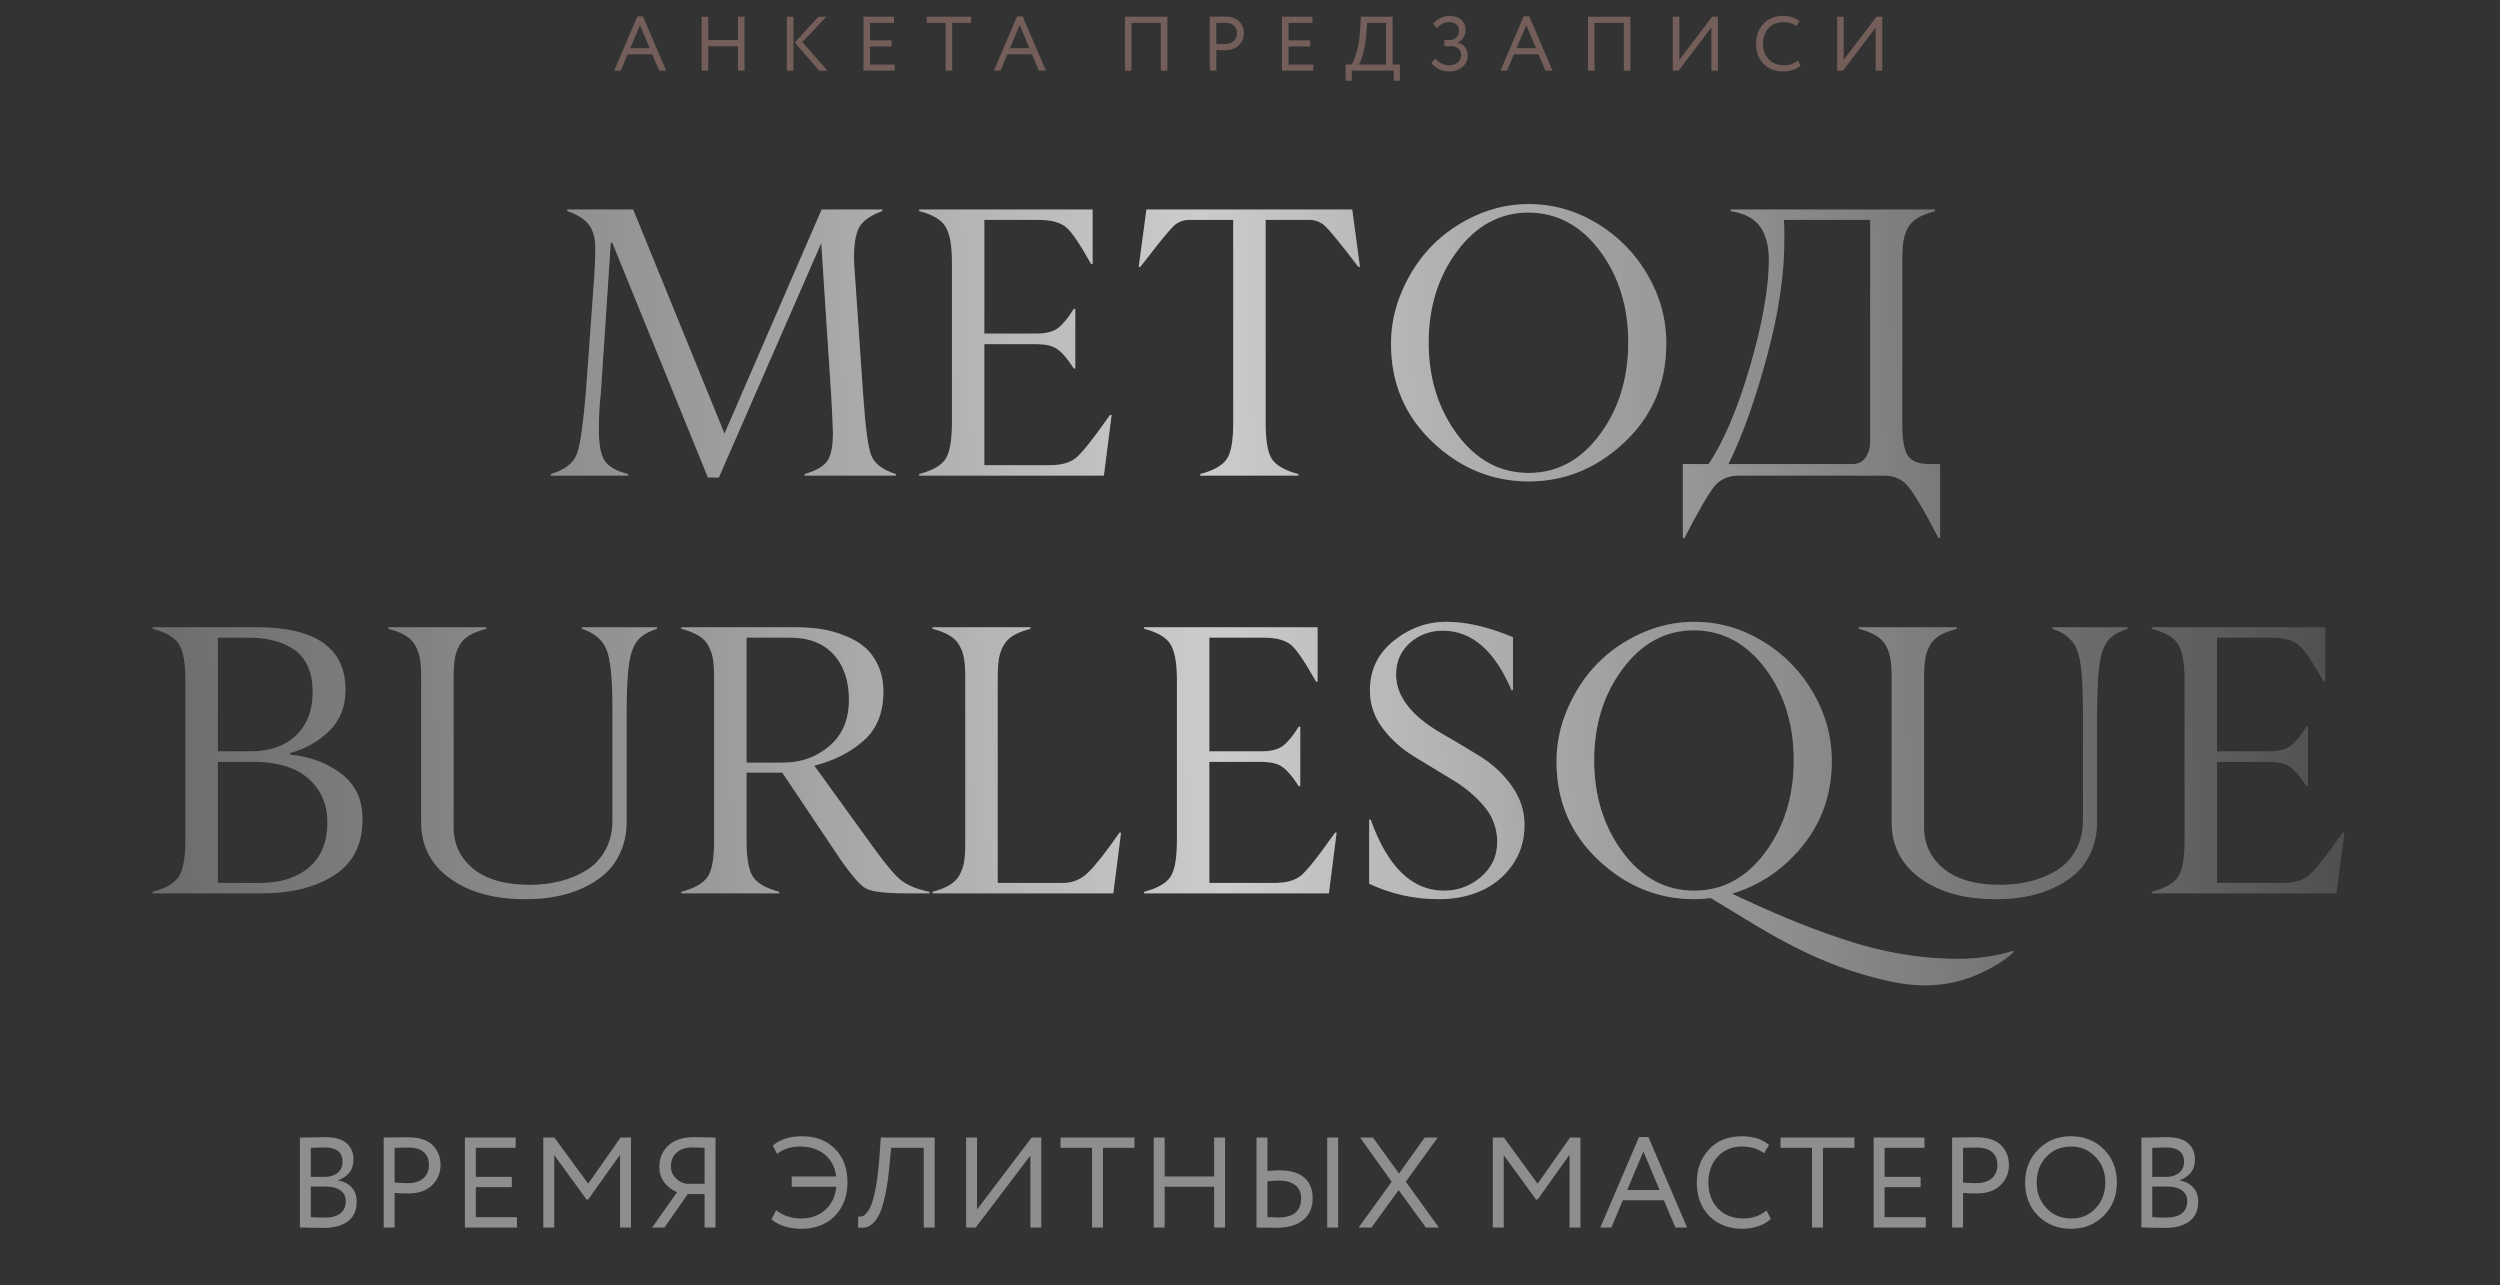
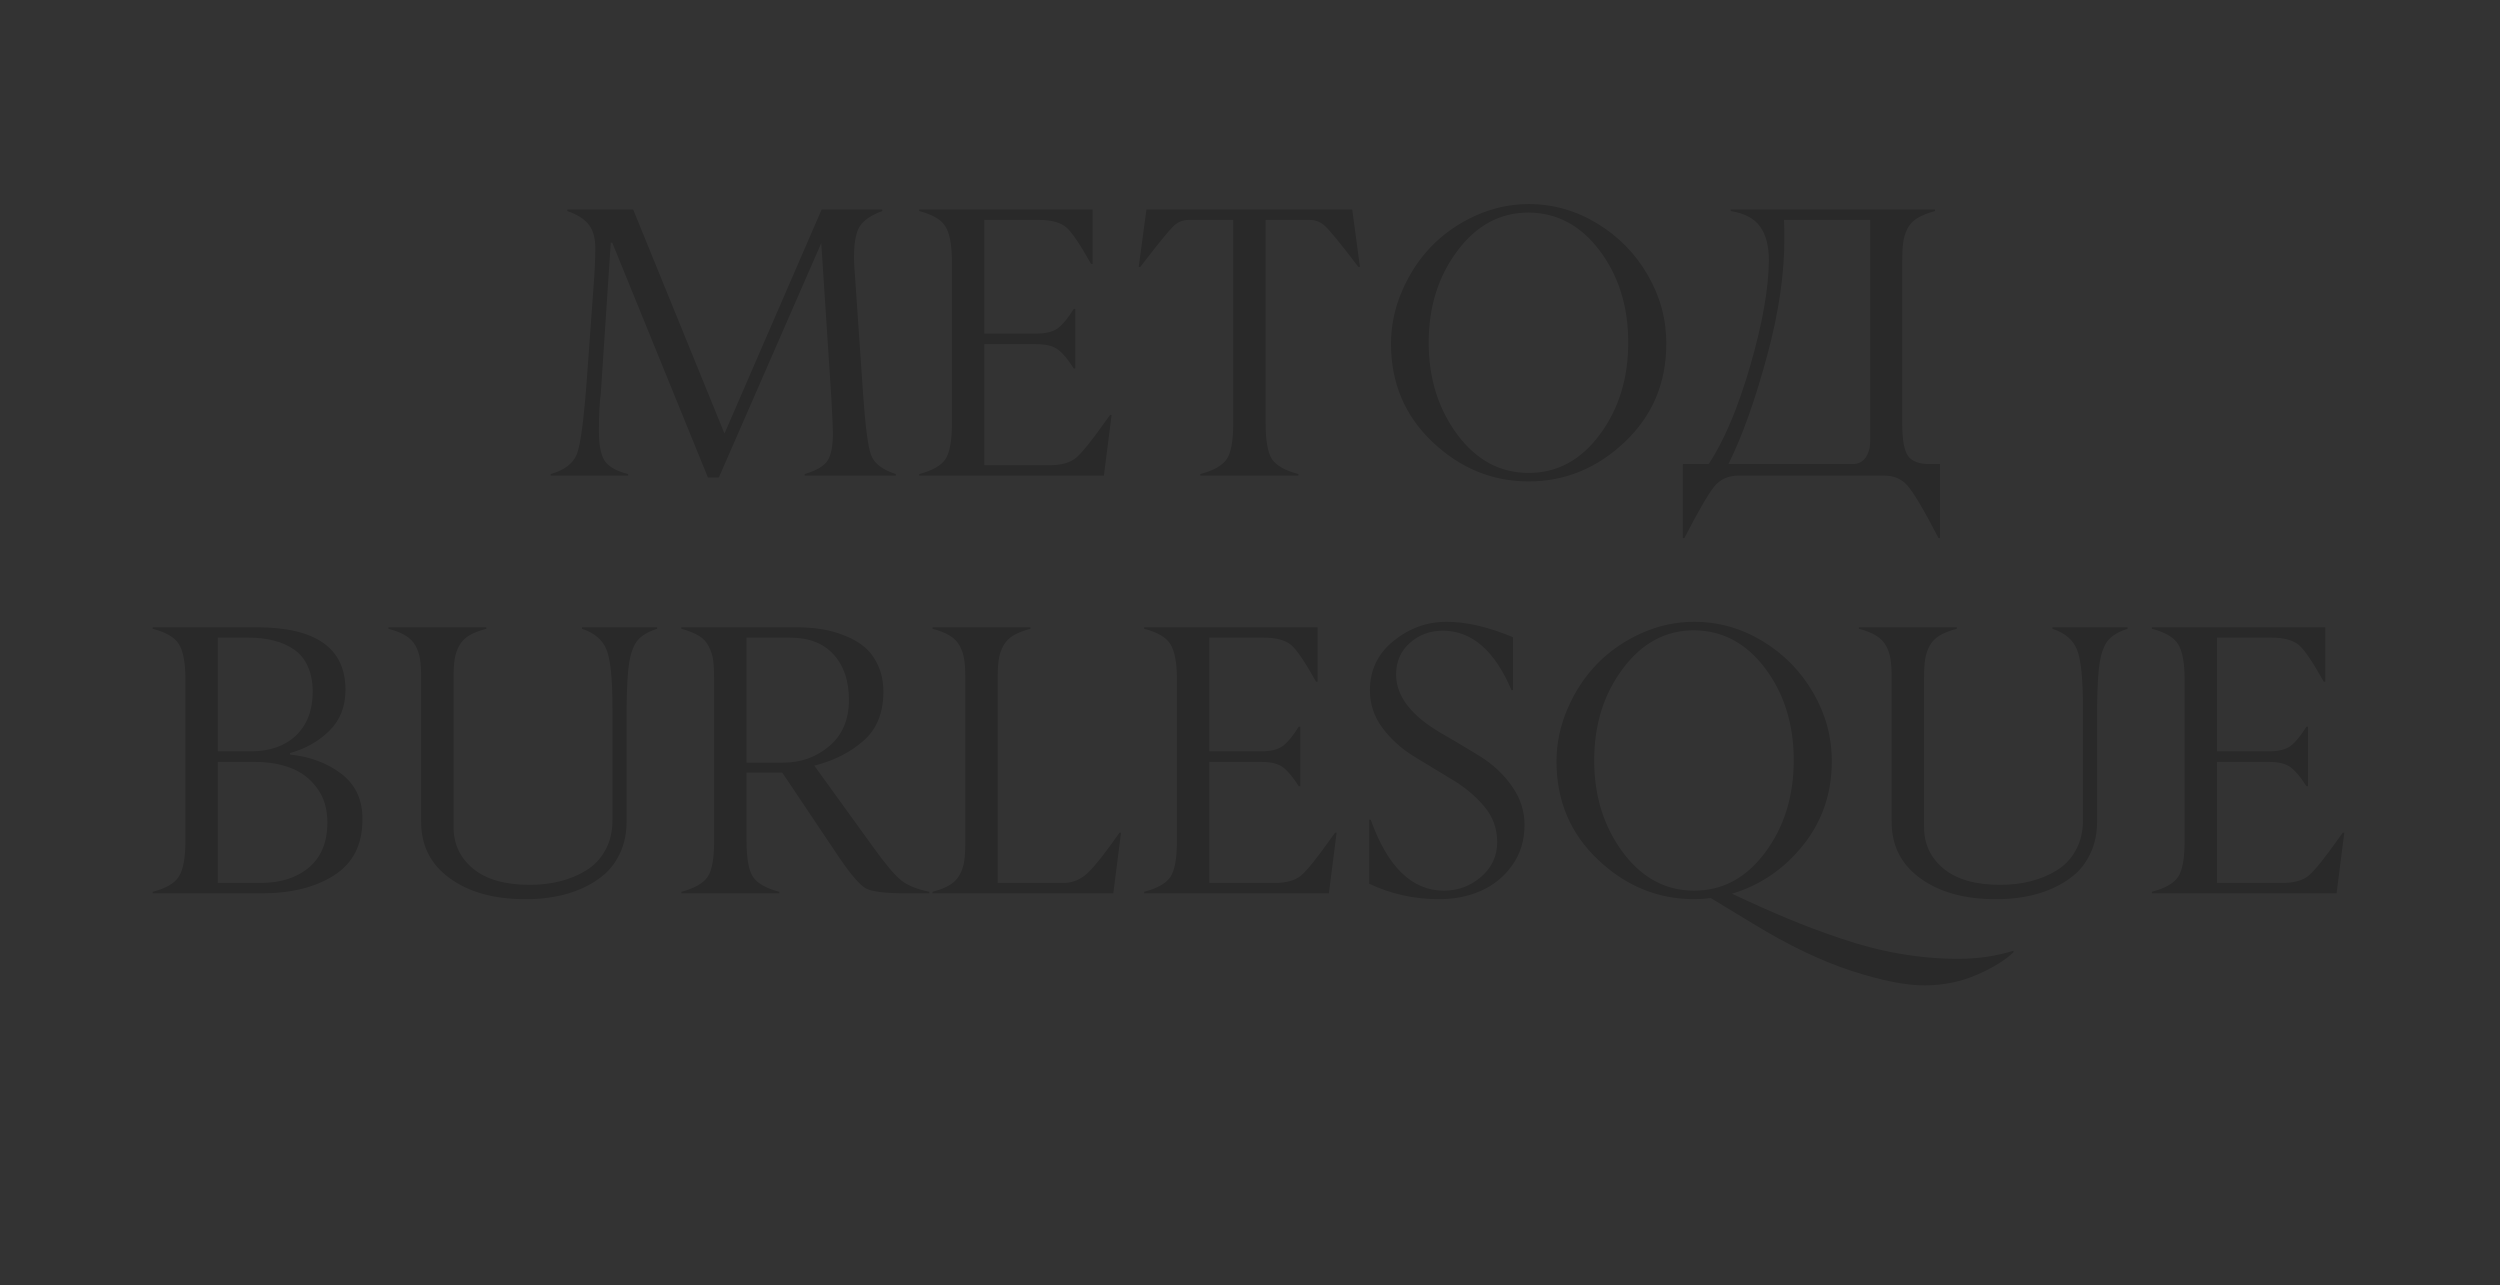
<svg xmlns="http://www.w3.org/2000/svg" width="389" height="200" viewBox="0 0 389 200" fill="none">
  <rect x="0" y="0" width="389" height="200" fill="#333333" stroke="none" />
-   <path d="M93.189 66.91C93.17 69.176 93.473 70.777 94.098 71.715C94.723 72.633 95.934 73.316 97.731 73.766V74H85.689V73.766C87.818 73.16 89.176 72.125 89.762 70.66C90.348 69.156 90.875 65.133 91.344 58.59C91.91 50.562 92.242 45.973 92.34 44.82C92.535 42.34 92.633 40.27 92.633 38.609C92.633 37.027 92.291 35.807 91.607 34.947C90.924 34.068 89.811 33.365 88.268 32.838V32.603H98.522L112.73 67.467L127.848 32.603H137.281V32.838C135.582 33.463 134.43 34.234 133.824 35.152C132.945 36.48 132.682 39.068 133.033 42.916L134.293 61.285C134.645 66.402 135.064 69.586 135.553 70.836C136.041 72.125 137.32 73.102 139.391 73.766V74H125.211V73.766C127.047 73.219 128.238 72.516 128.785 71.656C129.332 70.797 129.605 69.361 129.605 67.35C129.605 66.939 129.527 65.191 129.371 62.105L127.789 37.818L111.852 74.293H110.152L95.269 37.76H95.035L93.482 61.227C93.287 62.652 93.189 64.547 93.189 66.91ZM148.121 65.826V40.748C148.121 38.131 147.779 36.285 147.096 35.211C146.432 34.156 145.074 33.365 143.023 32.838V32.603H170.006V41.07H169.771C168.092 38.062 166.822 36.178 165.963 35.416C165.045 34.615 163.6 34.215 161.627 34.215H153.16V51.91H161.246C162.711 51.91 163.824 51.637 164.586 51.09C165.348 50.523 166.178 49.518 167.076 48.072H167.311V57.33H167.076C166.158 55.885 165.328 54.898 164.586 54.371C163.863 53.824 162.75 53.551 161.246 53.551H153.16V72.389H163.297C165.152 72.389 166.539 71.998 167.457 71.217C168.395 70.416 169.947 68.482 172.115 65.416C172.389 65.025 172.594 64.742 172.73 64.566H172.965L171.764 74H143.023V73.766C145.094 73.219 146.461 72.438 147.125 71.422C147.789 70.406 148.121 68.541 148.121 65.826ZM202.027 73.766V74H186.764V73.766C188.834 73.219 190.211 72.438 190.895 71.422C191.559 70.445 191.891 68.58 191.891 65.826V34.215H185.035C184 34.215 183.141 34.586 182.457 35.328C181.734 36.09 180.855 37.135 179.82 38.463C178.648 39.967 177.848 40.992 177.418 41.539H177.184L178.385 32.603H210.406L211.607 41.539H211.373C208.619 37.926 206.881 35.797 206.158 35.152C205.475 34.527 204.674 34.215 203.756 34.215H196.93V65.826C196.93 68.541 197.252 70.406 197.896 71.422C198.58 72.438 199.957 73.219 202.027 73.766ZM226.754 67.613C229.723 71.598 233.424 73.59 237.857 73.59C242.291 73.59 245.982 71.598 248.932 67.613C251.881 63.648 253.355 58.873 253.355 53.287C253.355 47.721 251.881 42.965 248.932 39.02C245.982 35.094 242.291 33.111 237.857 33.072C233.424 33.072 229.723 35.065 226.754 39.049C223.785 43.014 222.301 47.77 222.301 53.316C222.301 58.844 223.785 63.609 226.754 67.613ZM259.273 53.492C259.273 59.605 257.115 64.703 252.799 68.785C248.482 72.867 243.502 74.908 237.857 74.908C232.213 74.908 227.232 72.867 222.916 68.785C218.6 64.703 216.441 59.605 216.441 53.492C216.441 50.66 217.018 47.916 218.17 45.26C219.322 42.584 220.855 40.26 222.77 38.287C224.703 36.315 226.988 34.732 229.625 33.541C232.281 32.35 235.025 31.754 237.857 31.754C241.646 31.754 245.201 32.76 248.521 34.772C251.842 36.783 254.469 39.469 256.402 42.828C258.336 46.168 259.293 49.723 259.273 53.492ZM269.293 32.603H301.08V32.838C299.928 33.15 299.01 33.522 298.326 33.951C297.643 34.361 297.125 34.918 296.773 35.621C296.441 36.305 296.227 37.018 296.129 37.76C296.031 38.482 295.982 39.478 295.982 40.748V65.826C295.982 68.404 296.285 70.113 296.891 70.953C297.516 71.812 298.678 72.232 300.377 72.213H301.871V83.727H301.637C299.371 79.352 297.75 76.617 296.773 75.523C295.875 74.508 294.674 74 293.17 74H270.553C268.912 74 267.633 74.576 266.715 75.728C265.777 76.9 264.234 79.566 262.086 83.727H261.852V72.213H265.865C268.248 68.639 270.396 63.57 272.311 57.008C274.225 50.426 275.201 44.928 275.24 40.514C275.24 38.268 274.781 36.51 273.863 35.24C272.945 33.971 271.422 33.17 269.293 32.838V32.603ZM291.002 68.727V34.215H277.584C277.623 34.918 277.643 35.816 277.643 36.91C277.682 42.516 276.773 48.717 274.918 55.514C273.082 62.31 271.09 67.877 268.941 72.213H288.248C289.146 72.213 289.83 71.871 290.299 71.188C290.768 70.484 291.002 69.664 291.002 68.727ZM23.756 97.838V97.603H39.898C49.137 97.603 53.756 100.846 53.756 107.33C53.756 109.928 52.926 112.047 51.266 113.688C49.586 115.348 47.535 116.51 45.113 117.174V117.408C48.277 117.74 50.953 118.746 53.141 120.426C55.348 122.125 56.432 124.498 56.393 127.545C56.393 131.432 54.928 134.312 51.998 136.188C49.068 138.062 45.318 139 40.748 139H23.756V138.766C25.807 138.238 27.164 137.447 27.828 136.393C28.512 135.318 28.854 133.463 28.854 130.826V105.748C28.854 103.131 28.512 101.285 27.828 100.211C27.164 99.156 25.807 98.365 23.756 97.838ZM33.893 99.215V116.91H39.049C41.978 116.91 44.312 116.09 46.051 114.449C47.789 112.789 48.658 110.514 48.658 107.623C48.658 106.119 48.404 104.811 47.897 103.697C47.408 102.584 46.705 101.715 45.787 101.09C44.869 100.445 43.824 99.977 42.652 99.684C41.48 99.371 40.162 99.215 38.697 99.215H33.893ZM33.893 118.551V137.389H40.543C43.648 137.389 46.158 136.588 48.072 134.986C49.986 133.365 50.943 131.021 50.943 127.955C50.943 125.846 50.406 124.068 49.332 122.623C48.258 121.158 46.891 120.113 45.23 119.488C43.59 118.863 41.734 118.551 39.664 118.551H33.893ZM95.299 127.662V110.084C95.299 105.631 94.996 102.643 94.391 101.119C93.785 99.576 92.506 98.482 90.553 97.838V97.603H102.242V97.838C100.836 98.287 99.82 98.893 99.195 99.654C98.59 100.416 98.16 101.549 97.906 103.053C97.672 104.479 97.535 106.822 97.496 110.084V127.838C97.496 129.557 97.193 131.109 96.588 132.496C95.982 133.883 95.172 135.035 94.156 135.953C93.141 136.852 91.939 137.613 90.553 138.238C89.186 138.844 87.76 139.273 86.275 139.527C84.811 139.801 83.277 139.928 81.676 139.908C76.871 139.908 72.975 138.824 69.986 136.656C66.998 134.488 65.514 131.549 65.533 127.838V105.455C65.533 104.264 65.475 103.297 65.357 102.555C65.24 101.812 65.006 101.119 64.654 100.475C64.303 99.83 63.785 99.303 63.102 98.893C62.438 98.482 61.549 98.131 60.435 97.838V97.603H75.67V97.838C74.557 98.131 73.658 98.482 72.975 98.893C72.311 99.303 71.803 99.83 71.451 100.475C71.1 101.119 70.865 101.812 70.748 102.555C70.631 103.297 70.572 104.264 70.572 105.455V128.688C70.572 131.344 71.598 133.512 73.648 135.191C75.68 136.852 78.609 137.682 82.438 137.682C84.117 137.682 85.689 137.496 87.154 137.125C88.639 136.754 89.996 136.188 91.227 135.426C92.477 134.664 93.463 133.619 94.186 132.291C94.928 130.963 95.299 129.42 95.299 127.662ZM121.725 120.221H116.158V130.826C116.158 133.541 116.49 135.406 117.154 136.422C117.818 137.438 119.186 138.219 121.256 138.766V139H106.021V138.766C108.072 138.219 109.439 137.438 110.123 136.422C110.787 135.445 111.119 133.58 111.119 130.826V105.748C111.119 104.479 111.07 103.482 110.973 102.76C110.875 102.018 110.65 101.305 110.299 100.621C109.967 99.918 109.459 99.361 108.775 98.951C108.092 98.522 107.174 98.15 106.021 97.838V97.603H123.834C125.24 97.603 126.568 97.701 127.818 97.897C129.068 98.092 130.289 98.434 131.48 98.922C132.691 99.391 133.727 99.996 134.586 100.738C135.445 101.48 136.139 102.447 136.666 103.639C137.193 104.811 137.457 106.158 137.457 107.682C137.438 110.943 136.412 113.463 134.381 115.24C132.33 117.057 129.771 118.355 126.705 119.137L136.021 132.027C137.877 134.605 139.312 136.285 140.328 137.066C141.305 137.809 142.73 138.375 144.605 138.766V139H141.002C137.779 139 135.689 138.746 134.732 138.238C133.834 137.75 132.477 136.188 130.66 133.551L121.725 120.221ZM116.158 99.215V118.668H121.9C124.654 118.668 127.047 117.799 129.078 116.061C131.09 114.342 132.096 111.949 132.096 108.883C132.096 105.914 131.295 103.561 129.693 101.822C128.111 100.084 125.855 99.215 122.926 99.215H116.158ZM155.24 105.455V137.389H165.611C166.979 137.35 168.189 136.832 169.244 135.836C170.396 134.742 172.047 132.652 174.195 129.566H174.43L173.229 139H145.104V138.766C146.217 138.473 147.105 138.121 147.77 137.711C148.453 137.301 148.971 136.773 149.322 136.129C149.674 135.484 149.908 134.791 150.025 134.049C150.143 133.307 150.201 132.34 150.201 131.148V105.455C150.201 104.264 150.143 103.297 150.025 102.555C149.908 101.812 149.674 101.119 149.322 100.475C148.971 99.83 148.453 99.303 147.77 98.893C147.105 98.482 146.217 98.131 145.104 97.838V97.603H160.338V97.838C159.225 98.131 158.326 98.482 157.643 98.893C156.979 99.303 156.471 99.83 156.119 100.475C155.768 101.119 155.533 101.812 155.416 102.555C155.299 103.297 155.24 104.264 155.24 105.455ZM183.131 130.826V105.748C183.131 103.131 182.789 101.285 182.105 100.211C181.441 99.156 180.084 98.365 178.033 97.838V97.603H205.016V106.07H204.781C203.102 103.062 201.832 101.178 200.973 100.416C200.055 99.615 198.609 99.215 196.637 99.215H188.17V116.91H196.256C197.721 116.91 198.834 116.637 199.596 116.09C200.357 115.523 201.188 114.518 202.086 113.072H202.32V122.33H202.086C201.168 120.885 200.338 119.898 199.596 119.371C198.873 118.824 197.76 118.551 196.256 118.551H188.17V137.389H198.307C200.162 137.389 201.549 136.998 202.467 136.217C203.404 135.416 204.957 133.482 207.125 130.416C207.398 130.025 207.604 129.742 207.74 129.566H207.975L206.773 139H178.033V138.766C180.104 138.219 181.471 137.438 182.135 136.422C182.799 135.406 183.131 133.541 183.131 130.826ZM213.043 137.506V127.545H213.277C215.914 134.908 219.713 138.59 224.674 138.59C226.861 138.59 228.785 137.877 230.445 136.451C232.125 135.006 232.965 133.199 232.965 131.031C232.965 128.902 232.281 127.037 230.914 125.436C229.527 123.814 227.877 122.438 225.963 121.305L220.162 117.789C218.111 116.539 216.432 115.035 215.123 113.277C213.814 111.52 213.16 109.576 213.16 107.447C213.16 104.283 214.381 101.715 216.822 99.742C219.283 97.75 222.037 96.754 225.084 96.754C228.17 96.754 231.617 97.555 235.426 99.156V107.389H235.191C232.594 101.256 229.049 98.17 224.557 98.131C222.525 98.131 220.797 98.766 219.371 100.035C217.945 101.305 217.232 102.945 217.232 104.957C217.232 108.336 219.596 111.393 224.322 114.127C225.807 114.967 227.76 116.129 230.182 117.613C232.252 118.883 233.941 120.455 235.25 122.33C236.578 124.205 237.232 126.227 237.213 128.395C237.213 130.777 236.568 132.867 235.279 134.664C234.01 136.441 232.369 137.77 230.357 138.648C228.365 139.508 226.197 139.928 223.854 139.908C220.045 139.908 216.441 139.107 213.043 137.506ZM252.506 132.613C255.475 136.598 259.176 138.59 263.609 138.59C268.043 138.59 271.734 136.598 274.684 132.613C277.633 128.648 279.107 123.873 279.107 118.287C279.107 112.721 277.633 107.965 274.684 104.02C271.734 100.094 268.043 98.111 263.609 98.072C259.176 98.072 255.475 100.064 252.506 104.049C249.537 108.014 248.053 112.77 248.053 118.316C248.053 123.844 249.537 128.609 252.506 132.613ZM263.609 139.908C257.965 139.908 252.984 137.867 248.668 133.785C244.352 129.703 242.193 124.605 242.193 118.492C242.193 115.66 242.77 112.916 243.922 110.26C245.074 107.584 246.607 105.26 248.521 103.287C250.455 101.314 252.74 99.732 255.377 98.541C258.033 97.35 260.777 96.754 263.609 96.754C267.398 96.754 270.953 97.76 274.273 99.772C277.594 101.783 280.221 104.469 282.154 107.828C284.088 111.168 285.045 114.723 285.025 118.492C285.025 123.434 283.541 127.77 280.572 131.5C277.604 135.211 273.912 137.73 269.498 139.059C272.721 140.582 275.582 141.861 278.082 142.896C280.582 143.951 283.365 144.996 286.432 146.031C289.518 147.086 292.584 147.877 295.631 148.404C298.697 148.932 301.725 149.195 304.713 149.195C307.74 149.195 310.602 148.775 313.297 147.936V148.17C311.988 149.42 310.104 150.582 307.643 151.656C305.143 152.75 302.438 153.307 299.527 153.326C296.617 153.346 292.809 152.594 288.102 151.07C283.375 149.527 278.277 147.086 272.809 143.746L266.188 139.732C265.348 139.85 264.488 139.908 263.609 139.908ZM324.107 127.662V110.084C324.107 105.631 323.805 102.643 323.199 101.119C322.594 99.576 321.314 98.482 319.361 97.838V97.603H331.051V97.838C329.645 98.287 328.629 98.893 328.004 99.654C327.398 100.416 326.969 101.549 326.715 103.053C326.48 104.479 326.344 106.822 326.305 110.084V127.838C326.305 129.557 326.002 131.109 325.396 132.496C324.791 133.883 323.98 135.035 322.965 135.953C321.949 136.852 320.748 137.613 319.361 138.238C317.994 138.844 316.568 139.273 315.084 139.527C313.619 139.801 312.086 139.928 310.484 139.908C305.68 139.908 301.783 138.824 298.795 136.656C295.807 134.488 294.322 131.549 294.342 127.838V105.455C294.342 104.264 294.283 103.297 294.166 102.555C294.049 101.812 293.814 101.119 293.463 100.475C293.111 99.83 292.594 99.303 291.91 98.893C291.246 98.482 290.357 98.131 289.244 97.838V97.603H304.479V97.838C303.365 98.131 302.467 98.482 301.783 98.893C301.119 99.303 300.611 99.83 300.26 100.475C299.908 101.119 299.674 101.812 299.557 102.555C299.439 103.297 299.381 104.264 299.381 105.455V128.688C299.381 131.344 300.406 133.512 302.457 135.191C304.488 136.852 307.418 137.682 311.246 137.682C312.926 137.682 314.498 137.496 315.963 137.125C317.447 136.754 318.805 136.188 320.035 135.426C321.285 134.664 322.271 133.619 322.994 132.291C323.736 130.963 324.107 129.42 324.107 127.662ZM339.928 130.826V105.748C339.928 103.131 339.586 101.285 338.902 100.211C338.238 99.156 336.881 98.365 334.83 97.838V97.603H361.812V106.07H361.578C359.898 103.062 358.629 101.178 357.77 100.416C356.852 99.615 355.406 99.215 353.434 99.215H344.967V116.91H353.053C354.518 116.91 355.631 116.637 356.393 116.09C357.154 115.523 357.984 114.518 358.883 113.072H359.117V122.33H358.883C357.965 120.885 357.135 119.898 356.393 119.371C355.67 118.824 354.557 118.551 353.053 118.551H344.967V137.389H355.104C356.959 137.389 358.346 136.998 359.264 136.217C360.201 135.416 361.754 133.482 363.922 130.416C364.195 130.025 364.4 129.742 364.537 129.566H364.771L363.57 139H334.83V138.766C336.9 138.219 338.268 137.438 338.932 136.422C339.596 135.406 339.928 133.541 339.928 130.826Z" fill="url(#paint0_linear_1_41)" />
  <path d="M93.189 66.91C93.17 69.176 93.473 70.777 94.098 71.715C94.723 72.633 95.934 73.316 97.731 73.766V74H85.689V73.766C87.818 73.16 89.176 72.125 89.762 70.66C90.348 69.156 90.875 65.133 91.344 58.59C91.91 50.562 92.242 45.973 92.34 44.82C92.535 42.34 92.633 40.27 92.633 38.609C92.633 37.027 92.291 35.807 91.607 34.947C90.924 34.068 89.811 33.365 88.268 32.838V32.603H98.522L112.73 67.467L127.848 32.603H137.281V32.838C135.582 33.463 134.43 34.234 133.824 35.152C132.945 36.48 132.682 39.068 133.033 42.916L134.293 61.285C134.645 66.402 135.064 69.586 135.553 70.836C136.041 72.125 137.32 73.102 139.391 73.766V74H125.211V73.766C127.047 73.219 128.238 72.516 128.785 71.656C129.332 70.797 129.605 69.361 129.605 67.35C129.605 66.939 129.527 65.191 129.371 62.105L127.789 37.818L111.852 74.293H110.152L95.269 37.76H95.035L93.482 61.227C93.287 62.652 93.189 64.547 93.189 66.91ZM148.121 65.826V40.748C148.121 38.131 147.779 36.285 147.096 35.211C146.432 34.156 145.074 33.365 143.023 32.838V32.603H170.006V41.07H169.771C168.092 38.062 166.822 36.178 165.963 35.416C165.045 34.615 163.6 34.215 161.627 34.215H153.16V51.91H161.246C162.711 51.91 163.824 51.637 164.586 51.09C165.348 50.523 166.178 49.518 167.076 48.072H167.311V57.33H167.076C166.158 55.885 165.328 54.898 164.586 54.371C163.863 53.824 162.75 53.551 161.246 53.551H153.16V72.389H163.297C165.152 72.389 166.539 71.998 167.457 71.217C168.395 70.416 169.947 68.482 172.115 65.416C172.389 65.025 172.594 64.742 172.73 64.566H172.965L171.764 74H143.023V73.766C145.094 73.219 146.461 72.438 147.125 71.422C147.789 70.406 148.121 68.541 148.121 65.826ZM202.027 73.766V74H186.764V73.766C188.834 73.219 190.211 72.438 190.895 71.422C191.559 70.445 191.891 68.58 191.891 65.826V34.215H185.035C184 34.215 183.141 34.586 182.457 35.328C181.734 36.09 180.855 37.135 179.82 38.463C178.648 39.967 177.848 40.992 177.418 41.539H177.184L178.385 32.603H210.406L211.607 41.539H211.373C208.619 37.926 206.881 35.797 206.158 35.152C205.475 34.527 204.674 34.215 203.756 34.215H196.93V65.826C196.93 68.541 197.252 70.406 197.896 71.422C198.58 72.438 199.957 73.219 202.027 73.766ZM226.754 67.613C229.723 71.598 233.424 73.59 237.857 73.59C242.291 73.59 245.982 71.598 248.932 67.613C251.881 63.648 253.355 58.873 253.355 53.287C253.355 47.721 251.881 42.965 248.932 39.02C245.982 35.094 242.291 33.111 237.857 33.072C233.424 33.072 229.723 35.065 226.754 39.049C223.785 43.014 222.301 47.77 222.301 53.316C222.301 58.844 223.785 63.609 226.754 67.613ZM259.273 53.492C259.273 59.605 257.115 64.703 252.799 68.785C248.482 72.867 243.502 74.908 237.857 74.908C232.213 74.908 227.232 72.867 222.916 68.785C218.6 64.703 216.441 59.605 216.441 53.492C216.441 50.66 217.018 47.916 218.17 45.26C219.322 42.584 220.855 40.26 222.77 38.287C224.703 36.315 226.988 34.732 229.625 33.541C232.281 32.35 235.025 31.754 237.857 31.754C241.646 31.754 245.201 32.76 248.521 34.772C251.842 36.783 254.469 39.469 256.402 42.828C258.336 46.168 259.293 49.723 259.273 53.492ZM269.293 32.603H301.08V32.838C299.928 33.15 299.01 33.522 298.326 33.951C297.643 34.361 297.125 34.918 296.773 35.621C296.441 36.305 296.227 37.018 296.129 37.76C296.031 38.482 295.982 39.478 295.982 40.748V65.826C295.982 68.404 296.285 70.113 296.891 70.953C297.516 71.812 298.678 72.232 300.377 72.213H301.871V83.727H301.637C299.371 79.352 297.75 76.617 296.773 75.523C295.875 74.508 294.674 74 293.17 74H270.553C268.912 74 267.633 74.576 266.715 75.728C265.777 76.9 264.234 79.566 262.086 83.727H261.852V72.213H265.865C268.248 68.639 270.396 63.57 272.311 57.008C274.225 50.426 275.201 44.928 275.24 40.514C275.24 38.268 274.781 36.51 273.863 35.24C272.945 33.971 271.422 33.17 269.293 32.838V32.603ZM291.002 68.727V34.215H277.584C277.623 34.918 277.643 35.816 277.643 36.91C277.682 42.516 276.773 48.717 274.918 55.514C273.082 62.31 271.09 67.877 268.941 72.213H288.248C289.146 72.213 289.83 71.871 290.299 71.188C290.768 70.484 291.002 69.664 291.002 68.727ZM23.756 97.838V97.603H39.898C49.137 97.603 53.756 100.846 53.756 107.33C53.756 109.928 52.926 112.047 51.266 113.688C49.586 115.348 47.535 116.51 45.113 117.174V117.408C48.277 117.74 50.953 118.746 53.141 120.426C55.348 122.125 56.432 124.498 56.393 127.545C56.393 131.432 54.928 134.312 51.998 136.188C49.068 138.062 45.318 139 40.748 139H23.756V138.766C25.807 138.238 27.164 137.447 27.828 136.393C28.512 135.318 28.854 133.463 28.854 130.826V105.748C28.854 103.131 28.512 101.285 27.828 100.211C27.164 99.156 25.807 98.365 23.756 97.838ZM33.893 99.215V116.91H39.049C41.978 116.91 44.312 116.09 46.051 114.449C47.789 112.789 48.658 110.514 48.658 107.623C48.658 106.119 48.404 104.811 47.897 103.697C47.408 102.584 46.705 101.715 45.787 101.09C44.869 100.445 43.824 99.977 42.652 99.684C41.48 99.371 40.162 99.215 38.697 99.215H33.893ZM33.893 118.551V137.389H40.543C43.648 137.389 46.158 136.588 48.072 134.986C49.986 133.365 50.943 131.021 50.943 127.955C50.943 125.846 50.406 124.068 49.332 122.623C48.258 121.158 46.891 120.113 45.23 119.488C43.59 118.863 41.734 118.551 39.664 118.551H33.893ZM95.299 127.662V110.084C95.299 105.631 94.996 102.643 94.391 101.119C93.785 99.576 92.506 98.482 90.553 97.838V97.603H102.242V97.838C100.836 98.287 99.82 98.893 99.195 99.654C98.59 100.416 98.16 101.549 97.906 103.053C97.672 104.479 97.535 106.822 97.496 110.084V127.838C97.496 129.557 97.193 131.109 96.588 132.496C95.982 133.883 95.172 135.035 94.156 135.953C93.141 136.852 91.939 137.613 90.553 138.238C89.186 138.844 87.76 139.273 86.275 139.527C84.811 139.801 83.277 139.928 81.676 139.908C76.871 139.908 72.975 138.824 69.986 136.656C66.998 134.488 65.514 131.549 65.533 127.838V105.455C65.533 104.264 65.475 103.297 65.357 102.555C65.24 101.812 65.006 101.119 64.654 100.475C64.303 99.83 63.785 99.303 63.102 98.893C62.438 98.482 61.549 98.131 60.435 97.838V97.603H75.67V97.838C74.557 98.131 73.658 98.482 72.975 98.893C72.311 99.303 71.803 99.83 71.451 100.475C71.1 101.119 70.865 101.812 70.748 102.555C70.631 103.297 70.572 104.264 70.572 105.455V128.688C70.572 131.344 71.598 133.512 73.648 135.191C75.68 136.852 78.609 137.682 82.438 137.682C84.117 137.682 85.689 137.496 87.154 137.125C88.639 136.754 89.996 136.188 91.227 135.426C92.477 134.664 93.463 133.619 94.186 132.291C94.928 130.963 95.299 129.42 95.299 127.662ZM121.725 120.221H116.158V130.826C116.158 133.541 116.49 135.406 117.154 136.422C117.818 137.438 119.186 138.219 121.256 138.766V139H106.021V138.766C108.072 138.219 109.439 137.438 110.123 136.422C110.787 135.445 111.119 133.58 111.119 130.826V105.748C111.119 104.479 111.07 103.482 110.973 102.76C110.875 102.018 110.65 101.305 110.299 100.621C109.967 99.918 109.459 99.361 108.775 98.951C108.092 98.522 107.174 98.15 106.021 97.838V97.603H123.834C125.24 97.603 126.568 97.701 127.818 97.897C129.068 98.092 130.289 98.434 131.48 98.922C132.691 99.391 133.727 99.996 134.586 100.738C135.445 101.48 136.139 102.447 136.666 103.639C137.193 104.811 137.457 106.158 137.457 107.682C137.438 110.943 136.412 113.463 134.381 115.24C132.33 117.057 129.771 118.355 126.705 119.137L136.021 132.027C137.877 134.605 139.312 136.285 140.328 137.066C141.305 137.809 142.73 138.375 144.605 138.766V139H141.002C137.779 139 135.689 138.746 134.732 138.238C133.834 137.75 132.477 136.188 130.66 133.551L121.725 120.221ZM116.158 99.215V118.668H121.9C124.654 118.668 127.047 117.799 129.078 116.061C131.09 114.342 132.096 111.949 132.096 108.883C132.096 105.914 131.295 103.561 129.693 101.822C128.111 100.084 125.855 99.215 122.926 99.215H116.158ZM155.24 105.455V137.389H165.611C166.979 137.35 168.189 136.832 169.244 135.836C170.396 134.742 172.047 132.652 174.195 129.566H174.43L173.229 139H145.104V138.766C146.217 138.473 147.105 138.121 147.77 137.711C148.453 137.301 148.971 136.773 149.322 136.129C149.674 135.484 149.908 134.791 150.025 134.049C150.143 133.307 150.201 132.34 150.201 131.148V105.455C150.201 104.264 150.143 103.297 150.025 102.555C149.908 101.812 149.674 101.119 149.322 100.475C148.971 99.83 148.453 99.303 147.77 98.893C147.105 98.482 146.217 98.131 145.104 97.838V97.603H160.338V97.838C159.225 98.131 158.326 98.482 157.643 98.893C156.979 99.303 156.471 99.83 156.119 100.475C155.768 101.119 155.533 101.812 155.416 102.555C155.299 103.297 155.24 104.264 155.24 105.455ZM183.131 130.826V105.748C183.131 103.131 182.789 101.285 182.105 100.211C181.441 99.156 180.084 98.365 178.033 97.838V97.603H205.016V106.07H204.781C203.102 103.062 201.832 101.178 200.973 100.416C200.055 99.615 198.609 99.215 196.637 99.215H188.17V116.91H196.256C197.721 116.91 198.834 116.637 199.596 116.09C200.357 115.523 201.188 114.518 202.086 113.072H202.32V122.33H202.086C201.168 120.885 200.338 119.898 199.596 119.371C198.873 118.824 197.76 118.551 196.256 118.551H188.17V137.389H198.307C200.162 137.389 201.549 136.998 202.467 136.217C203.404 135.416 204.957 133.482 207.125 130.416C207.398 130.025 207.604 129.742 207.74 129.566H207.975L206.773 139H178.033V138.766C180.104 138.219 181.471 137.438 182.135 136.422C182.799 135.406 183.131 133.541 183.131 130.826ZM213.043 137.506V127.545H213.277C215.914 134.908 219.713 138.59 224.674 138.59C226.861 138.59 228.785 137.877 230.445 136.451C232.125 135.006 232.965 133.199 232.965 131.031C232.965 128.902 232.281 127.037 230.914 125.436C229.527 123.814 227.877 122.438 225.963 121.305L220.162 117.789C218.111 116.539 216.432 115.035 215.123 113.277C213.814 111.52 213.16 109.576 213.16 107.447C213.16 104.283 214.381 101.715 216.822 99.742C219.283 97.75 222.037 96.754 225.084 96.754C228.17 96.754 231.617 97.555 235.426 99.156V107.389H235.191C232.594 101.256 229.049 98.17 224.557 98.131C222.525 98.131 220.797 98.766 219.371 100.035C217.945 101.305 217.232 102.945 217.232 104.957C217.232 108.336 219.596 111.393 224.322 114.127C225.807 114.967 227.76 116.129 230.182 117.613C232.252 118.883 233.941 120.455 235.25 122.33C236.578 124.205 237.232 126.227 237.213 128.395C237.213 130.777 236.568 132.867 235.279 134.664C234.01 136.441 232.369 137.77 230.357 138.648C228.365 139.508 226.197 139.928 223.854 139.908C220.045 139.908 216.441 139.107 213.043 137.506ZM252.506 132.613C255.475 136.598 259.176 138.59 263.609 138.59C268.043 138.59 271.734 136.598 274.684 132.613C277.633 128.648 279.107 123.873 279.107 118.287C279.107 112.721 277.633 107.965 274.684 104.02C271.734 100.094 268.043 98.111 263.609 98.072C259.176 98.072 255.475 100.064 252.506 104.049C249.537 108.014 248.053 112.77 248.053 118.316C248.053 123.844 249.537 128.609 252.506 132.613ZM263.609 139.908C257.965 139.908 252.984 137.867 248.668 133.785C244.352 129.703 242.193 124.605 242.193 118.492C242.193 115.66 242.77 112.916 243.922 110.26C245.074 107.584 246.607 105.26 248.521 103.287C250.455 101.314 252.74 99.732 255.377 98.541C258.033 97.35 260.777 96.754 263.609 96.754C267.398 96.754 270.953 97.76 274.273 99.772C277.594 101.783 280.221 104.469 282.154 107.828C284.088 111.168 285.045 114.723 285.025 118.492C285.025 123.434 283.541 127.77 280.572 131.5C277.604 135.211 273.912 137.73 269.498 139.059C272.721 140.582 275.582 141.861 278.082 142.896C280.582 143.951 283.365 144.996 286.432 146.031C289.518 147.086 292.584 147.877 295.631 148.404C298.697 148.932 301.725 149.195 304.713 149.195C307.74 149.195 310.602 148.775 313.297 147.936V148.17C311.988 149.42 310.104 150.582 307.643 151.656C305.143 152.75 302.438 153.307 299.527 153.326C296.617 153.346 292.809 152.594 288.102 151.07C283.375 149.527 278.277 147.086 272.809 143.746L266.188 139.732C265.348 139.85 264.488 139.908 263.609 139.908ZM324.107 127.662V110.084C324.107 105.631 323.805 102.643 323.199 101.119C322.594 99.576 321.314 98.482 319.361 97.838V97.603H331.051V97.838C329.645 98.287 328.629 98.893 328.004 99.654C327.398 100.416 326.969 101.549 326.715 103.053C326.48 104.479 326.344 106.822 326.305 110.084V127.838C326.305 129.557 326.002 131.109 325.396 132.496C324.791 133.883 323.98 135.035 322.965 135.953C321.949 136.852 320.748 137.613 319.361 138.238C317.994 138.844 316.568 139.273 315.084 139.527C313.619 139.801 312.086 139.928 310.484 139.908C305.68 139.908 301.783 138.824 298.795 136.656C295.807 134.488 294.322 131.549 294.342 127.838V105.455C294.342 104.264 294.283 103.297 294.166 102.555C294.049 101.812 293.814 101.119 293.463 100.475C293.111 99.83 292.594 99.303 291.91 98.893C291.246 98.482 290.357 98.131 289.244 97.838V97.603H304.479V97.838C303.365 98.131 302.467 98.482 301.783 98.893C301.119 99.303 300.611 99.83 300.26 100.475C299.908 101.119 299.674 101.812 299.557 102.555C299.439 103.297 299.381 104.264 299.381 105.455V128.688C299.381 131.344 300.406 133.512 302.457 135.191C304.488 136.852 307.418 137.682 311.246 137.682C312.926 137.682 314.498 137.496 315.963 137.125C317.447 136.754 318.805 136.188 320.035 135.426C321.285 134.664 322.271 133.619 322.994 132.291C323.736 130.963 324.107 129.42 324.107 127.662ZM339.928 130.826V105.748C339.928 103.131 339.586 101.285 338.902 100.211C338.238 99.156 336.881 98.365 334.83 97.838V97.603H361.812V106.07H361.578C359.898 103.062 358.629 101.178 357.77 100.416C356.852 99.615 355.406 99.215 353.434 99.215H344.967V116.91H353.053C354.518 116.91 355.631 116.637 356.393 116.09C357.154 115.523 357.984 114.518 358.883 113.072H359.117V122.33H358.883C357.965 120.885 357.135 119.898 356.393 119.371C355.67 118.824 354.557 118.551 353.053 118.551H344.967V137.389H355.104C356.959 137.389 358.346 136.998 359.264 136.217C360.201 135.416 361.754 133.482 363.922 130.416C364.195 130.025 364.4 129.742 364.537 129.566H364.771L363.57 139H334.83V138.766C336.9 138.219 338.268 137.438 338.932 136.422C339.596 135.406 339.928 133.541 339.928 130.826Z" fill="black" fill-opacity="0.2" />
-   <path d="M46.66 190.98V177.02C48.74 176.967 50.02 176.94 50.5 176.94C52.074 176.94 53.214 177.253 53.92 177.88C54.64 178.507 55 179.347 55 180.4C55 181.24 54.78 181.933 54.34 182.48C53.9 183.013 53.32 183.4 52.6 183.64V183.68C53.493 183.827 54.2 184.187 54.72 184.76C55.24 185.32 55.5 186.067 55.5 187C55.5 188.36 55.033 189.38 54.1 190.06C53.18 190.727 51.953 191.06 50.42 191.06C49.007 191.06 47.754 191.033 46.66 190.98ZM50.62 184.62H48.36V189.38C48.974 189.433 49.694 189.46 50.52 189.46C51.574 189.46 52.38 189.247 52.94 188.82C53.514 188.38 53.8 187.74 53.8 186.9C53.8 186.167 53.52 185.607 52.96 185.22C52.413 184.82 51.633 184.62 50.62 184.62ZM50.46 178.54C50.06 178.54 49.36 178.56 48.36 178.6V183.12H50.6C51.373 183.12 52.014 182.913 52.52 182.5C53.04 182.087 53.3 181.513 53.3 180.78C53.3 179.287 52.353 178.54 50.46 178.54ZM61.404 191H59.704V177C59.957 177 60.551 176.993 61.484 176.98C62.431 176.967 63.057 176.96 63.364 176.96C65.204 176.96 66.524 177.373 67.324 178.2C68.137 179.013 68.544 180.047 68.544 181.3C68.544 182.527 68.104 183.567 67.224 184.42C66.357 185.273 65.117 185.7 63.504 185.7C62.731 185.7 62.031 185.673 61.404 185.62V191ZM63.524 178.56C62.991 178.56 62.284 178.573 61.404 178.6V184C62.164 184.067 62.844 184.1 63.444 184.1C64.471 184.1 65.277 183.853 65.864 183.36C66.451 182.853 66.744 182.16 66.744 181.28C66.744 180.427 66.477 179.76 65.944 179.28C65.411 178.8 64.604 178.56 63.524 178.56ZM72.338 191V177H80.237V178.6H74.037V183.12H79.638V184.72H74.037V189.4H80.438V191H72.338ZM84.541 191V177H86.261L91.521 184.18L96.561 177H98.181V191H96.481V179.68L91.521 186.64H91.261L86.241 179.74V191H84.541ZM109.633 191V185.8H107.013L103.393 191H101.473L105.353 185.5C104.567 185.18 103.907 184.68 103.373 184C102.853 183.32 102.593 182.513 102.593 181.58C102.593 180.233 103.053 179.127 103.973 178.26C104.893 177.38 106.253 176.94 108.053 176.94C108.373 176.94 108.933 176.953 109.733 176.98C110.533 176.993 111.067 177 111.333 177V191H109.633ZM106.813 184.2H109.633V178.6C108.713 178.56 108.08 178.54 107.733 178.54C106.68 178.54 105.86 178.813 105.273 179.36C104.687 179.907 104.393 180.613 104.393 181.48C104.393 182.187 104.633 182.793 105.113 183.3C105.593 183.793 106.16 184.093 106.813 184.2ZM123.187 184.66V183.06H130.107C129.933 181.607 129.34 180.467 128.327 179.64C127.313 178.813 126.02 178.4 124.447 178.4C123.073 178.4 121.893 178.78 120.907 179.54L120.247 178.26C121.353 177.287 122.887 176.8 124.847 176.8C126.94 176.8 128.633 177.453 129.927 178.76C131.22 180.067 131.867 181.8 131.867 183.96C131.867 186.107 131.213 187.853 129.907 189.2C128.6 190.533 126.86 191.2 124.687 191.2C122.793 191.2 121.24 190.713 120.027 189.74L120.767 188.32C121.9 189.173 123.193 189.6 124.647 189.6C126.14 189.6 127.387 189.16 128.387 188.28C129.4 187.387 129.98 186.18 130.127 184.66H123.187ZM143.735 191V178.6H138.655L138.415 181.24C138.255 182.973 138.048 184.46 137.795 185.7C137.541 186.927 137.268 187.893 136.975 188.6C136.681 189.307 136.335 189.853 135.935 190.24C135.548 190.627 135.168 190.867 134.795 190.96C134.421 191.053 133.995 191.067 133.515 191L133.535 189.3C133.788 189.327 134.015 189.307 134.215 189.24C134.415 189.173 134.655 188.967 134.935 188.62C135.228 188.26 135.481 187.76 135.695 187.12C135.921 186.48 136.141 185.533 136.355 184.28C136.568 183.027 136.735 181.533 136.855 179.8L137.055 177H145.435V191H143.735ZM151.827 191H150.327V177H152.027V188.2L160.527 177H162.027V191H160.327V179.8L151.827 191ZM165.025 178.6V177H176.525V178.6H171.625V191H169.925V178.6H165.025ZM188.92 191V184.66H181.22V191H179.52V177H181.22V183.06H188.92V177H190.62V191H188.92ZM206.512 191V177H208.212V191H206.512ZM198.952 183.7C198.486 183.7 197.906 183.74 197.212 183.82V189.38C198.292 189.42 198.852 189.44 198.892 189.44C201.266 189.44 202.452 188.447 202.452 186.46C202.452 185.567 202.152 184.887 201.552 184.42C200.952 183.94 200.086 183.7 198.952 183.7ZM197.212 177V182.2C198.052 182.133 198.672 182.1 199.072 182.1C200.792 182.1 202.086 182.48 202.952 183.24C203.819 184 204.252 185.06 204.252 186.42C204.252 187.887 203.759 189.027 202.772 189.84C201.799 190.64 200.439 191.04 198.692 191.04C198.266 191.04 197.686 191.033 196.952 191.02C196.232 191.007 195.752 191 195.512 191V177H197.212ZM223.707 177L218.747 183.88L223.887 191H221.867L217.627 185.18L213.407 191H211.407L216.547 183.88L211.627 177H213.627L217.687 182.6L221.687 177H223.707ZM232.28 191V177H234L239.26 184.18L244.3 177H245.92V191H244.22V179.68L239.26 186.64H239L233.98 179.74V191H232.28ZM249.012 191L255.032 176.92H256.492L262.512 191H260.692L258.892 186.76H252.512L250.732 191H249.012ZM255.712 179.18L253.192 185.16H258.232L255.712 179.18ZM274.866 188.36L275.546 189.64C275.079 190.12 274.446 190.5 273.646 190.78C272.846 191.06 272.006 191.2 271.126 191.2C269.019 191.2 267.306 190.547 265.986 189.24C264.679 187.92 264.026 186.173 264.026 184C264.026 181.933 264.652 180.22 265.906 178.86C267.172 177.487 268.872 176.8 271.006 176.8C272.792 176.8 274.212 177.253 275.266 178.16L274.486 179.44C273.552 178.747 272.399 178.4 271.026 178.4C269.506 178.4 268.259 178.92 267.286 179.96C266.312 181 265.826 182.347 265.826 184C265.826 185.667 266.326 187.02 267.326 188.06C268.339 189.087 269.659 189.6 271.286 189.6C272.659 189.6 273.852 189.187 274.866 188.36ZM277.051 178.6V177H288.551V178.6H283.651V191H281.951V178.6H277.051ZM291.545 191V177H299.445V178.6H293.245V183.12H298.845V184.72H293.245V189.4H299.645V191H291.545ZM305.449 191H303.749V177C304.003 177 304.596 176.993 305.529 176.98C306.476 176.967 307.103 176.96 307.409 176.96C309.249 176.96 310.569 177.373 311.369 178.2C312.183 179.013 312.589 180.047 312.589 181.3C312.589 182.527 312.149 183.567 311.269 184.42C310.403 185.273 309.163 185.7 307.549 185.7C306.776 185.7 306.076 185.673 305.449 185.62V191ZM307.569 178.56C307.036 178.56 306.329 178.573 305.449 178.6V184C306.209 184.067 306.889 184.1 307.489 184.1C308.516 184.1 309.323 183.853 309.909 183.36C310.496 182.853 310.789 182.16 310.789 181.28C310.789 180.427 310.523 179.76 309.989 179.28C309.456 178.8 308.649 178.56 307.569 178.56ZM315.107 184C315.107 181.96 315.78 180.253 317.127 178.88C318.474 177.493 320.18 176.8 322.247 176.8C324.3 176.8 326 177.473 327.347 178.82C328.707 180.167 329.387 181.893 329.387 184C329.387 186.067 328.707 187.787 327.347 189.16C325.987 190.52 324.287 191.2 322.247 191.2C320.194 191.2 318.487 190.527 317.127 189.18C315.78 187.833 315.107 186.107 315.107 184ZM316.907 184C316.907 185.587 317.42 186.92 318.447 188C319.474 189.067 320.74 189.6 322.247 189.6C323.82 189.6 325.1 189.067 326.087 188C327.087 186.933 327.587 185.6 327.587 184C327.587 182.387 327.074 181.053 326.047 180C325.02 178.933 323.754 178.4 322.247 178.4C320.714 178.4 319.44 178.927 318.427 179.98C317.414 181.033 316.907 182.373 316.907 184ZM333.196 190.98V177.02C335.276 176.967 336.556 176.94 337.036 176.94C338.609 176.94 339.749 177.253 340.456 177.88C341.176 178.507 341.536 179.347 341.536 180.4C341.536 181.24 341.316 181.933 340.876 182.48C340.436 183.013 339.856 183.4 339.136 183.64V183.68C340.029 183.827 340.736 184.187 341.256 184.76C341.776 185.32 342.036 186.067 342.036 187C342.036 188.36 341.569 189.38 340.636 190.06C339.716 190.727 338.489 191.06 336.956 191.06C335.543 191.06 334.289 191.033 333.196 190.98ZM337.156 184.62H334.896V189.38C335.509 189.433 336.229 189.46 337.056 189.46C338.109 189.46 338.916 189.247 339.476 188.82C340.049 188.38 340.336 187.74 340.336 186.9C340.336 186.167 340.056 185.607 339.496 185.22C338.949 184.82 338.169 184.62 337.156 184.62ZM336.996 178.54C336.596 178.54 335.896 178.56 334.896 178.6V183.12H337.136C337.909 183.12 338.549 182.913 339.056 182.5C339.576 182.087 339.836 181.513 339.836 180.78C339.836 179.287 338.889 178.54 336.996 178.54Z" fill="#8E8E8E" />
-   <path opacity="0.4" d="M95.563 11L99.175 2.552H100.051L103.663 11H102.571L101.491 8.456H97.663L96.595 11H95.563ZM99.583 3.908L98.071 7.496H101.095L99.583 3.908ZM114.824 11V7.196H110.204V11H109.184V2.6H110.204V6.236H114.824V2.6H115.844V11H114.824ZM128.583 2.6L124.839 6.548L128.775 11H127.467L123.663 6.62L127.347 2.6H128.583ZM122.439 11V2.6H123.459V11H122.439ZM134.359 11V2.6H139.099V3.56H135.379V6.272H138.739V7.232H135.379V10.04H139.219V11H134.359ZM144.201 3.56V2.6H151.101V3.56H148.161V11H147.141V3.56H144.201ZM154.646 11L158.258 2.552H159.134L162.746 11H161.654L160.574 8.456H156.746L155.678 11H154.646ZM158.666 3.908L157.154 7.496H160.178L158.666 3.908ZM180.622 11V3.56H176.062V11H175.042V2.6H181.642V11H180.622ZM189.26 11H188.24V2.6C188.392 2.6 188.748 2.596 189.308 2.588C189.876 2.58 190.252 2.576 190.436 2.576C191.54 2.576 192.332 2.824 192.812 3.32C193.3 3.808 193.544 4.428 193.544 5.18C193.544 5.916 193.28 6.54 192.752 7.052C192.232 7.564 191.488 7.82 190.52 7.82C190.056 7.82 189.636 7.804 189.26 7.772V11ZM190.532 3.536C190.212 3.536 189.788 3.544 189.26 3.56V6.8C189.716 6.84 190.124 6.86 190.484 6.86C191.1 6.86 191.584 6.712 191.936 6.416C192.288 6.112 192.464 5.696 192.464 5.168C192.464 4.656 192.304 4.256 191.984 3.968C191.664 3.68 191.18 3.536 190.532 3.536ZM199.48 11V2.6H204.22V3.56H200.5V6.272H203.86V7.232H200.5V10.04H204.34V11H199.48ZM209.382 12.56V10.04H210.282C210.538 9.72 210.81 9.068 211.098 8.084C211.394 7.092 211.582 5.824 211.662 4.28L211.746 2.6H216.69V10.04H217.83V12.56H216.87V11H210.342V12.56H209.382ZM212.622 5.06C212.534 6.34 212.362 7.428 212.106 8.324C211.85 9.212 211.618 9.784 211.41 10.04H215.67V3.56H212.73L212.622 5.06ZM225.498 11.12C224.89 11.12 224.338 10.992 223.842 10.736C223.354 10.48 222.99 10.168 222.75 9.8L223.314 9.116C223.578 9.428 223.91 9.68 224.31 9.872C224.71 10.064 225.086 10.16 225.438 10.16C226.006 10.16 226.466 10.02 226.818 9.74C227.17 9.452 227.346 9.056 227.346 8.552C227.346 8.136 227.202 7.804 226.914 7.556C226.626 7.308 226.222 7.184 225.702 7.184H224.73V6.224H225.63C225.998 6.224 226.322 6.092 226.602 5.828C226.882 5.556 227.022 5.216 227.022 4.808C227.022 4.368 226.878 4.032 226.59 3.8C226.31 3.56 225.946 3.44 225.498 3.44C224.754 3.44 224.118 3.752 223.59 4.376L222.99 3.704C223.278 3.328 223.65 3.032 224.106 2.816C224.57 2.592 225.07 2.48 225.606 2.48C226.342 2.48 226.93 2.676 227.37 3.068C227.818 3.46 228.042 4.008 228.042 4.712C228.042 5.088 227.938 5.452 227.73 5.804C227.522 6.156 227.222 6.432 226.83 6.632V6.668C227.326 6.764 227.706 6.992 227.97 7.352C228.234 7.712 228.366 8.144 228.366 8.648C228.366 9.4 228.086 10 227.526 10.448C226.974 10.896 226.298 11.12 225.498 11.12ZM233.468 11L237.08 2.552H237.956L241.568 11H240.476L239.396 8.456H235.568L234.5 11H233.468ZM237.488 3.908L235.976 7.496H239L237.488 3.908ZM252.669 11V3.56H248.109V11H247.089V2.6H253.689V11H252.669ZM261.186 11H260.286V2.6H261.306V9.32L266.406 2.6H267.306V11H266.286V4.28L261.186 11ZM279.749 9.416L280.157 10.184C279.877 10.472 279.497 10.7 279.017 10.868C278.537 11.036 278.033 11.12 277.505 11.12C276.241 11.12 275.213 10.728 274.421 9.944C273.637 9.152 273.245 8.104 273.245 6.8C273.245 5.56 273.621 4.532 274.373 3.716C275.133 2.892 276.153 2.48 277.433 2.48C278.505 2.48 279.357 2.752 279.989 3.296L279.521 4.064C278.961 3.648 278.269 3.44 277.445 3.44C276.533 3.44 275.785 3.752 275.201 4.376C274.617 5 274.325 5.808 274.325 6.8C274.325 7.8 274.625 8.612 275.225 9.236C275.833 9.852 276.625 10.16 277.601 10.16C278.425 10.16 279.141 9.912 279.749 9.416ZM286.76 11H285.86V2.6H286.88V9.32L291.98 2.6H292.88V11H291.86V4.28L286.76 11Z" fill="#D49E94" />
  <defs>
    <linearGradient id="paint0_linear_1_41" x1="416.483" y1="89.302" x2="-42.881" y2="107.419" gradientUnits="userSpaceOnUse">
      <stop stop-color="white" stop-opacity="0" />
      <stop offset="0.495" stop-color="white" />
      <stop offset="1" stop-color="#D1D1D1" stop-opacity="0.29" />
    </linearGradient>
  </defs>
</svg>